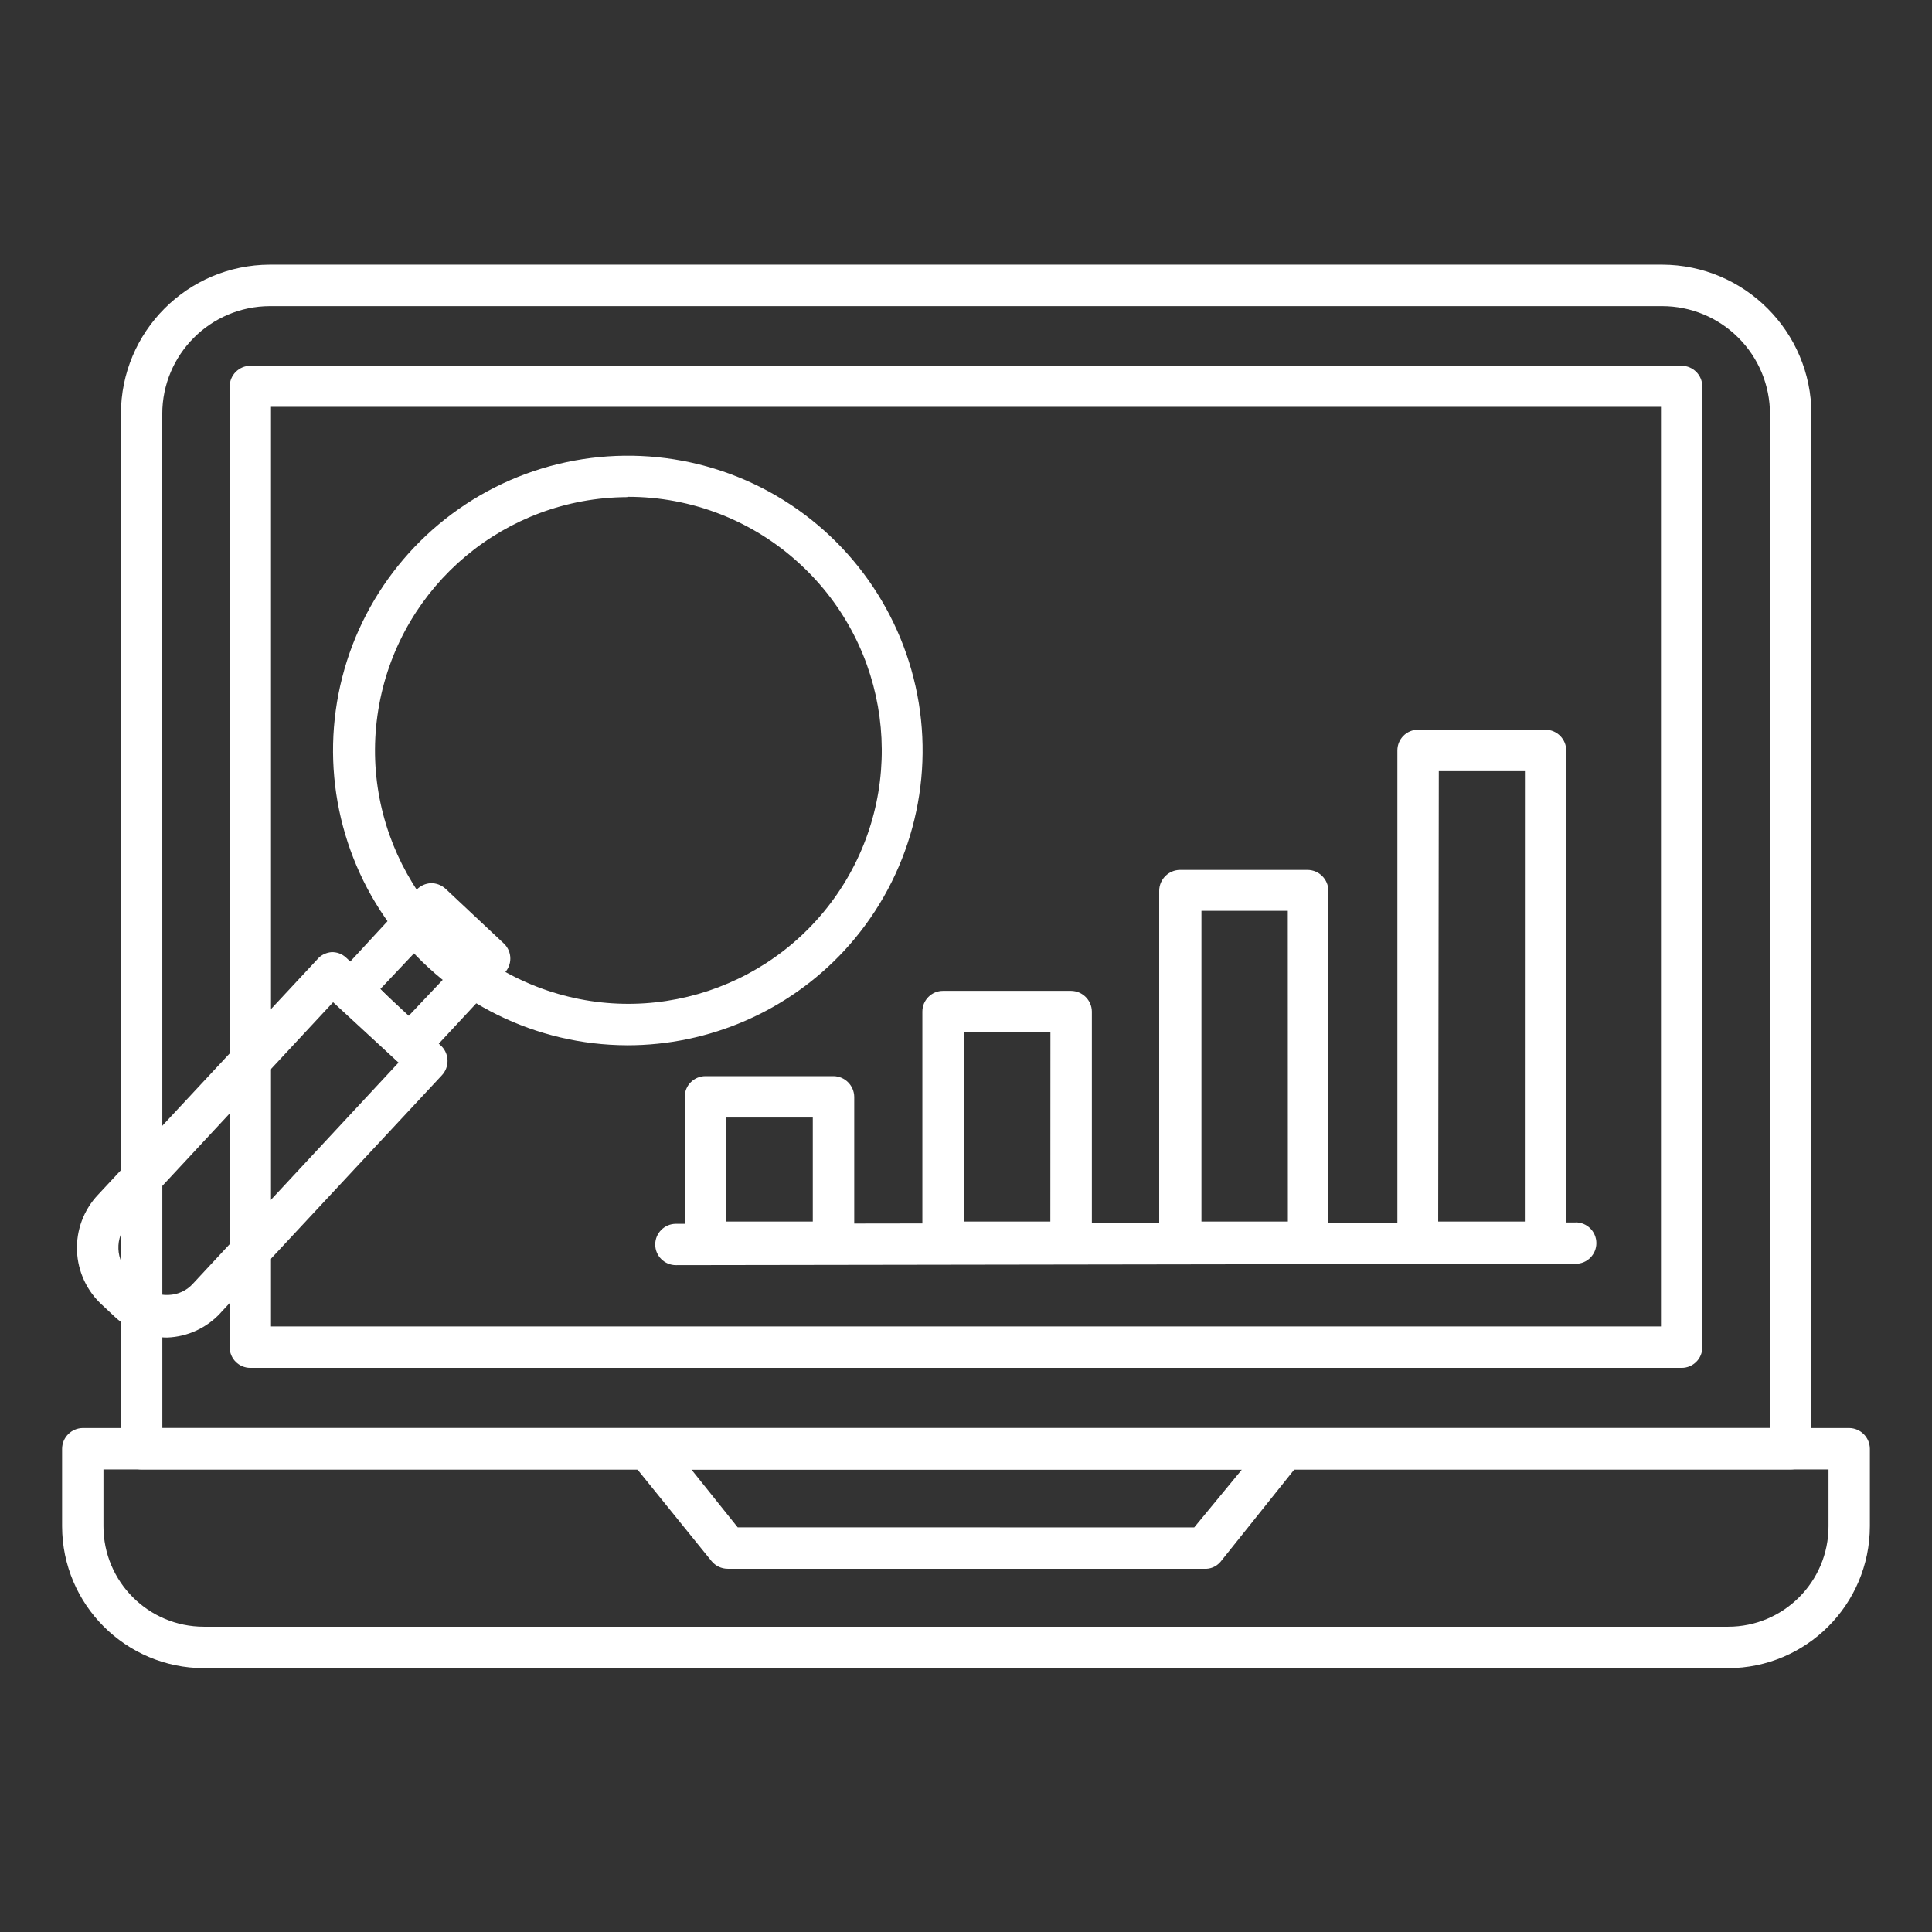
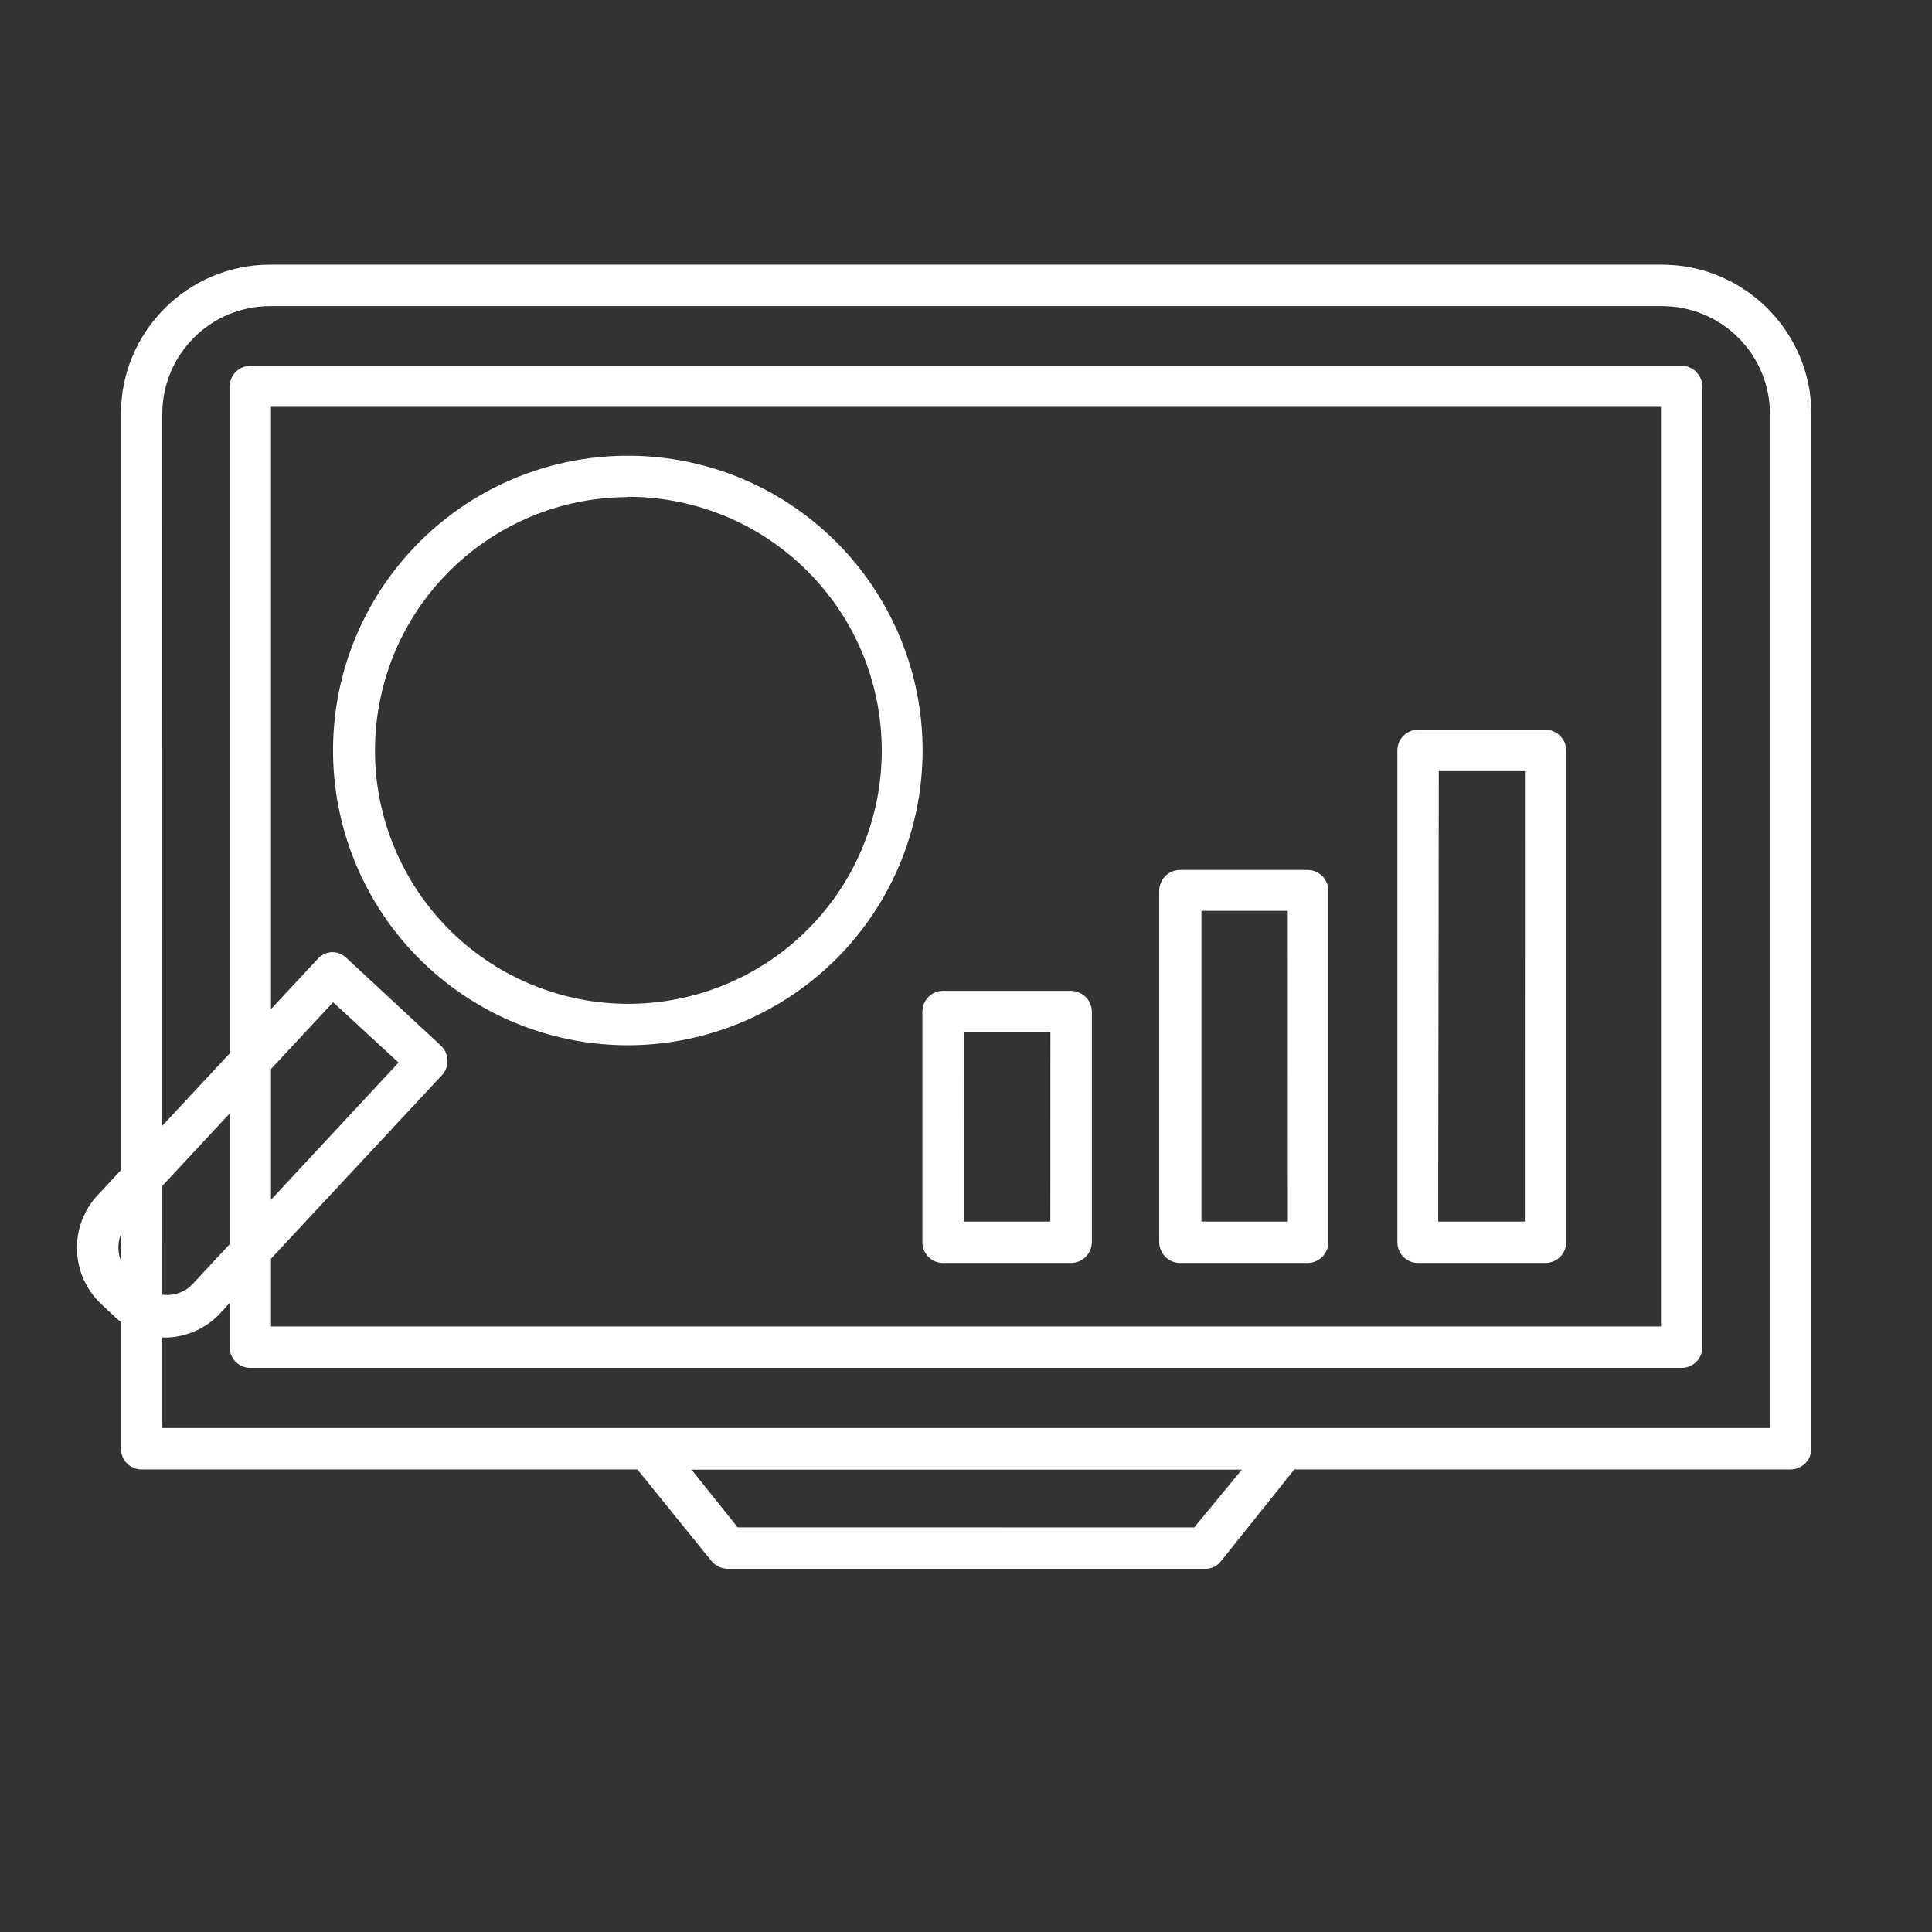
<svg xmlns="http://www.w3.org/2000/svg" width="100pt" height="100pt" version="1.1" viewBox="0 0 100 100">
  <rect x="0" y="0" width="100" height="100" fill="#333333" stroke="none" />
  <g fill="#fff">
-     <path d="m89.441 86.344h-78.883c-4.055-0.008-7.336-3.293-7.344-7.344v-4.016c0.008-0.586 0.48-1.062 1.07-1.07h91.43c0.59 0.008 1.062 0.484 1.07 1.07v4.016c-0.008 4.051-3.289 7.336-7.344 7.344zm-84.086-10.285v2.941c0 2.871 2.328 5.199 5.203 5.199h78.883c2.875 0 5.203-2.328 5.203-5.199v-2.941z" />
    <path d="m92.688 76.059h-85.359c-0.59 0-1.07-0.48-1.07-1.074v-53.555c0-4.266 3.449-7.723 7.715-7.731h72.055c4.266 0.008 7.723 3.465 7.731 7.731v53.555c-0.008 0.59-0.484 1.066-1.07 1.074zm-84.285-2.144h83.211v-52.484c0-1.484-0.586-2.902-1.637-3.949-1.047-1.051-2.465-1.637-3.949-1.637h-72.055c-3.082 0.008-5.574 2.504-5.574 5.586z" />
    <path d="m87.043 70.801h-74.086c-0.59 0-1.07-0.48-1.07-1.07v-49.73c0.008-0.59 0.48-1.062 1.07-1.07h74.086c0.59 0.008 1.062 0.48 1.07 1.07v49.73c0 0.59-0.48 1.07-1.07 1.07zm-73.016-2.144h71.945v-47.598h-71.945z" />
    <path d="m62.328 81.199h-24.656c-0.328 0-0.637-0.145-0.844-0.398l-4.113-5.086c-0.254-0.324-0.301-0.758-0.129-1.129 0.18-0.375 0.559-0.613 0.973-0.613h32.855c0.418-0.012 0.801 0.223 0.984 0.598 0.184 0.375 0.133 0.82-0.129 1.145l-4.113 5.144v-0.004c-0.207 0.238-0.512 0.363-0.828 0.344zm-24.145-2.144 23.629 0.004 2.473-3h-28.5z" />
    <path d="m67.73 65.371h-6.617c-0.293 0.008-0.574-0.102-0.785-0.309-0.211-0.203-0.328-0.484-0.328-0.777v-18.184c0.008-0.59 0.484-1.066 1.07-1.074h6.617c0.586 0.008 1.062 0.484 1.07 1.074v18.184c0 0.578-0.453 1.055-1.027 1.086zm-5.543-2.144h4.473l-0.004-16.082h-4.469z" />
    <path d="m80 65.371h-6.602c-0.59 0-1.07-0.48-1.07-1.07v-25.457c0-0.594 0.48-1.074 1.07-1.074h6.602c0.59 0.008 1.062 0.484 1.07 1.074v25.441c0 0.594-0.477 1.078-1.07 1.086zm-5.559-2.144h4.484l0.004-23.312h-4.457z" />
-     <path d="m43.145 65.371h-6.629c-0.594 0-1.074-0.48-1.074-1.07v-7.531c0-0.59 0.48-1.07 1.074-1.07h6.629c0.586 0.008 1.062 0.484 1.07 1.07v7.516c0 0.594-0.477 1.078-1.07 1.086zm-5.559-2.144h4.484v-5.383h-4.484z" />
    <path d="m55.441 65.371h-6.629c-0.59 0-1.07-0.48-1.07-1.07v-11.945c0-0.59 0.48-1.07 1.07-1.07h6.629c0.59 0.008 1.066 0.484 1.074 1.07v11.93c0 0.594-0.48 1.078-1.074 1.086zm-5.559-2.144h4.484l0.004-9.797h-4.484z" />
-     <path d="m34.984 65.484c-0.59 0-1.07-0.477-1.07-1.07 0-0.59 0.48-1.07 1.07-1.07l46.57-0.07 0.004-0.004c0.59 0 1.07 0.48 1.07 1.074 0 0.59-0.48 1.07-1.07 1.07l-46.57 0.07z" />
-     <path d="m21.215 55.129c-0.273 0.004-0.535-0.098-0.73-0.285l-3.043-2.856v-0.004c-0.176-0.191-0.281-0.438-0.297-0.699-0.004-0.277 0.098-0.547 0.285-0.758l4.156-4.5c0.188-0.184 0.438-0.297 0.699-0.312 0.285-0.012 0.562 0.094 0.773 0.285l3.043 2.856c0.418 0.422 0.418 1.098 0 1.516l-4.102 4.414c-0.203 0.219-0.488 0.344-0.785 0.344zm-1.527-3.941 1.43 1.43 2.699-2.856-1.43-1.43z" />
    <path d="m32.457 54.102c-4.707-0.012-9.145-2.199-12.027-5.918-2.879-3.723-3.883-8.566-2.715-13.129 1.168-4.559 4.379-8.324 8.695-10.203 4.316-1.875 9.258-1.656 13.391 0.594 4.133 2.254 6.992 6.289 7.754 10.934 0.758 4.648-0.668 9.383-3.867 12.836-2.898 3.121-6.969 4.891-11.23 4.887zm0-28.371c-6.297 0.031-11.684 4.535-12.828 10.73-1.145 6.191 2.277 12.324 8.145 14.605 5.871 2.281 12.535 0.066 15.875-5.273 3.336-5.344 2.406-12.301-2.219-16.578-2.43-2.258-5.629-3.508-8.945-3.5z" />
    <path d="m8.672 69.23c-1.008 0.004-1.977-0.375-2.715-1.059l-0.656-0.613c-0.801-0.723-1.273-1.734-1.316-2.809-0.043-1.078 0.348-2.125 1.086-2.906l11.43-12.27v-0.004c0.176-0.16 0.402-0.262 0.645-0.285 0.285-0.016 0.562 0.09 0.77 0.285l4.941 4.586c0.41 0.422 0.41 1.094 0 1.516l-11.43 12.27h0.004c-0.715 0.785-1.715 1.25-2.773 1.289zm8.57-17.355-10.629 11.43v-0.004c-0.328 0.367-0.504 0.848-0.484 1.344 0.016 0.492 0.234 0.953 0.602 1.285l0.656 0.613c0.359 0.332 0.836 0.508 1.328 0.484 0.492-0.012 0.957-0.227 1.285-0.598l10.629-11.43z" />
  </g>
</svg>